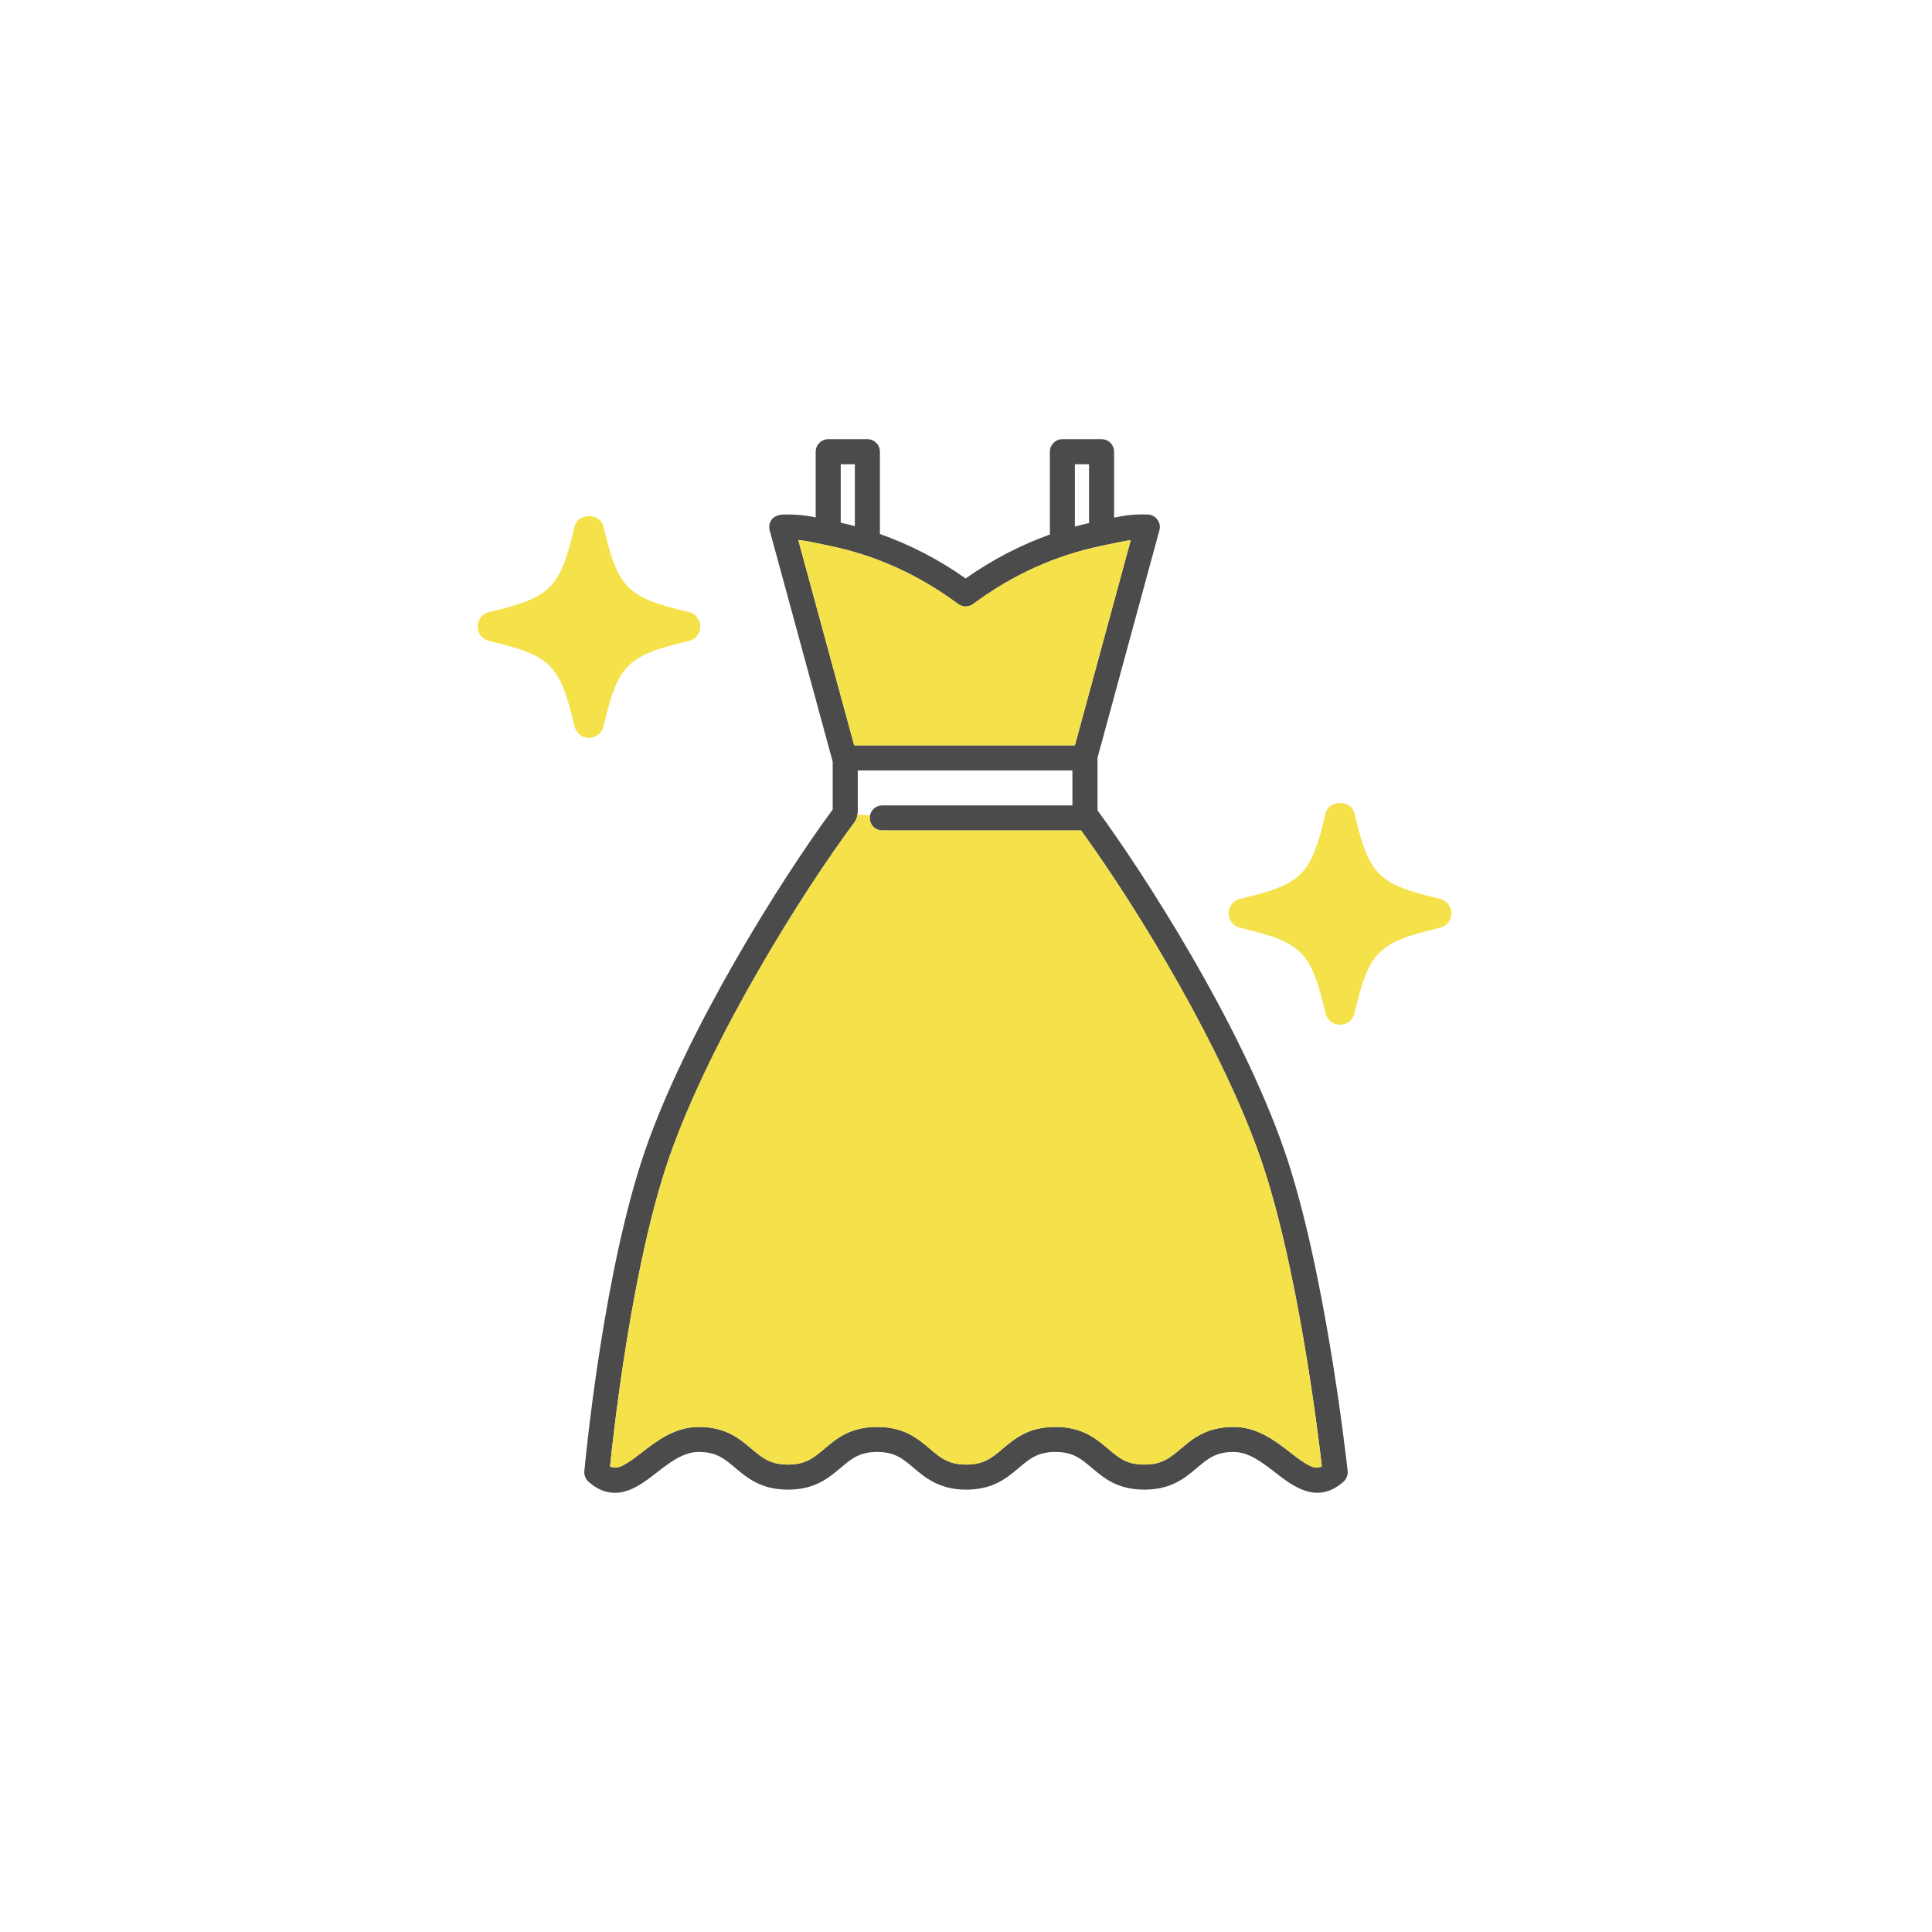
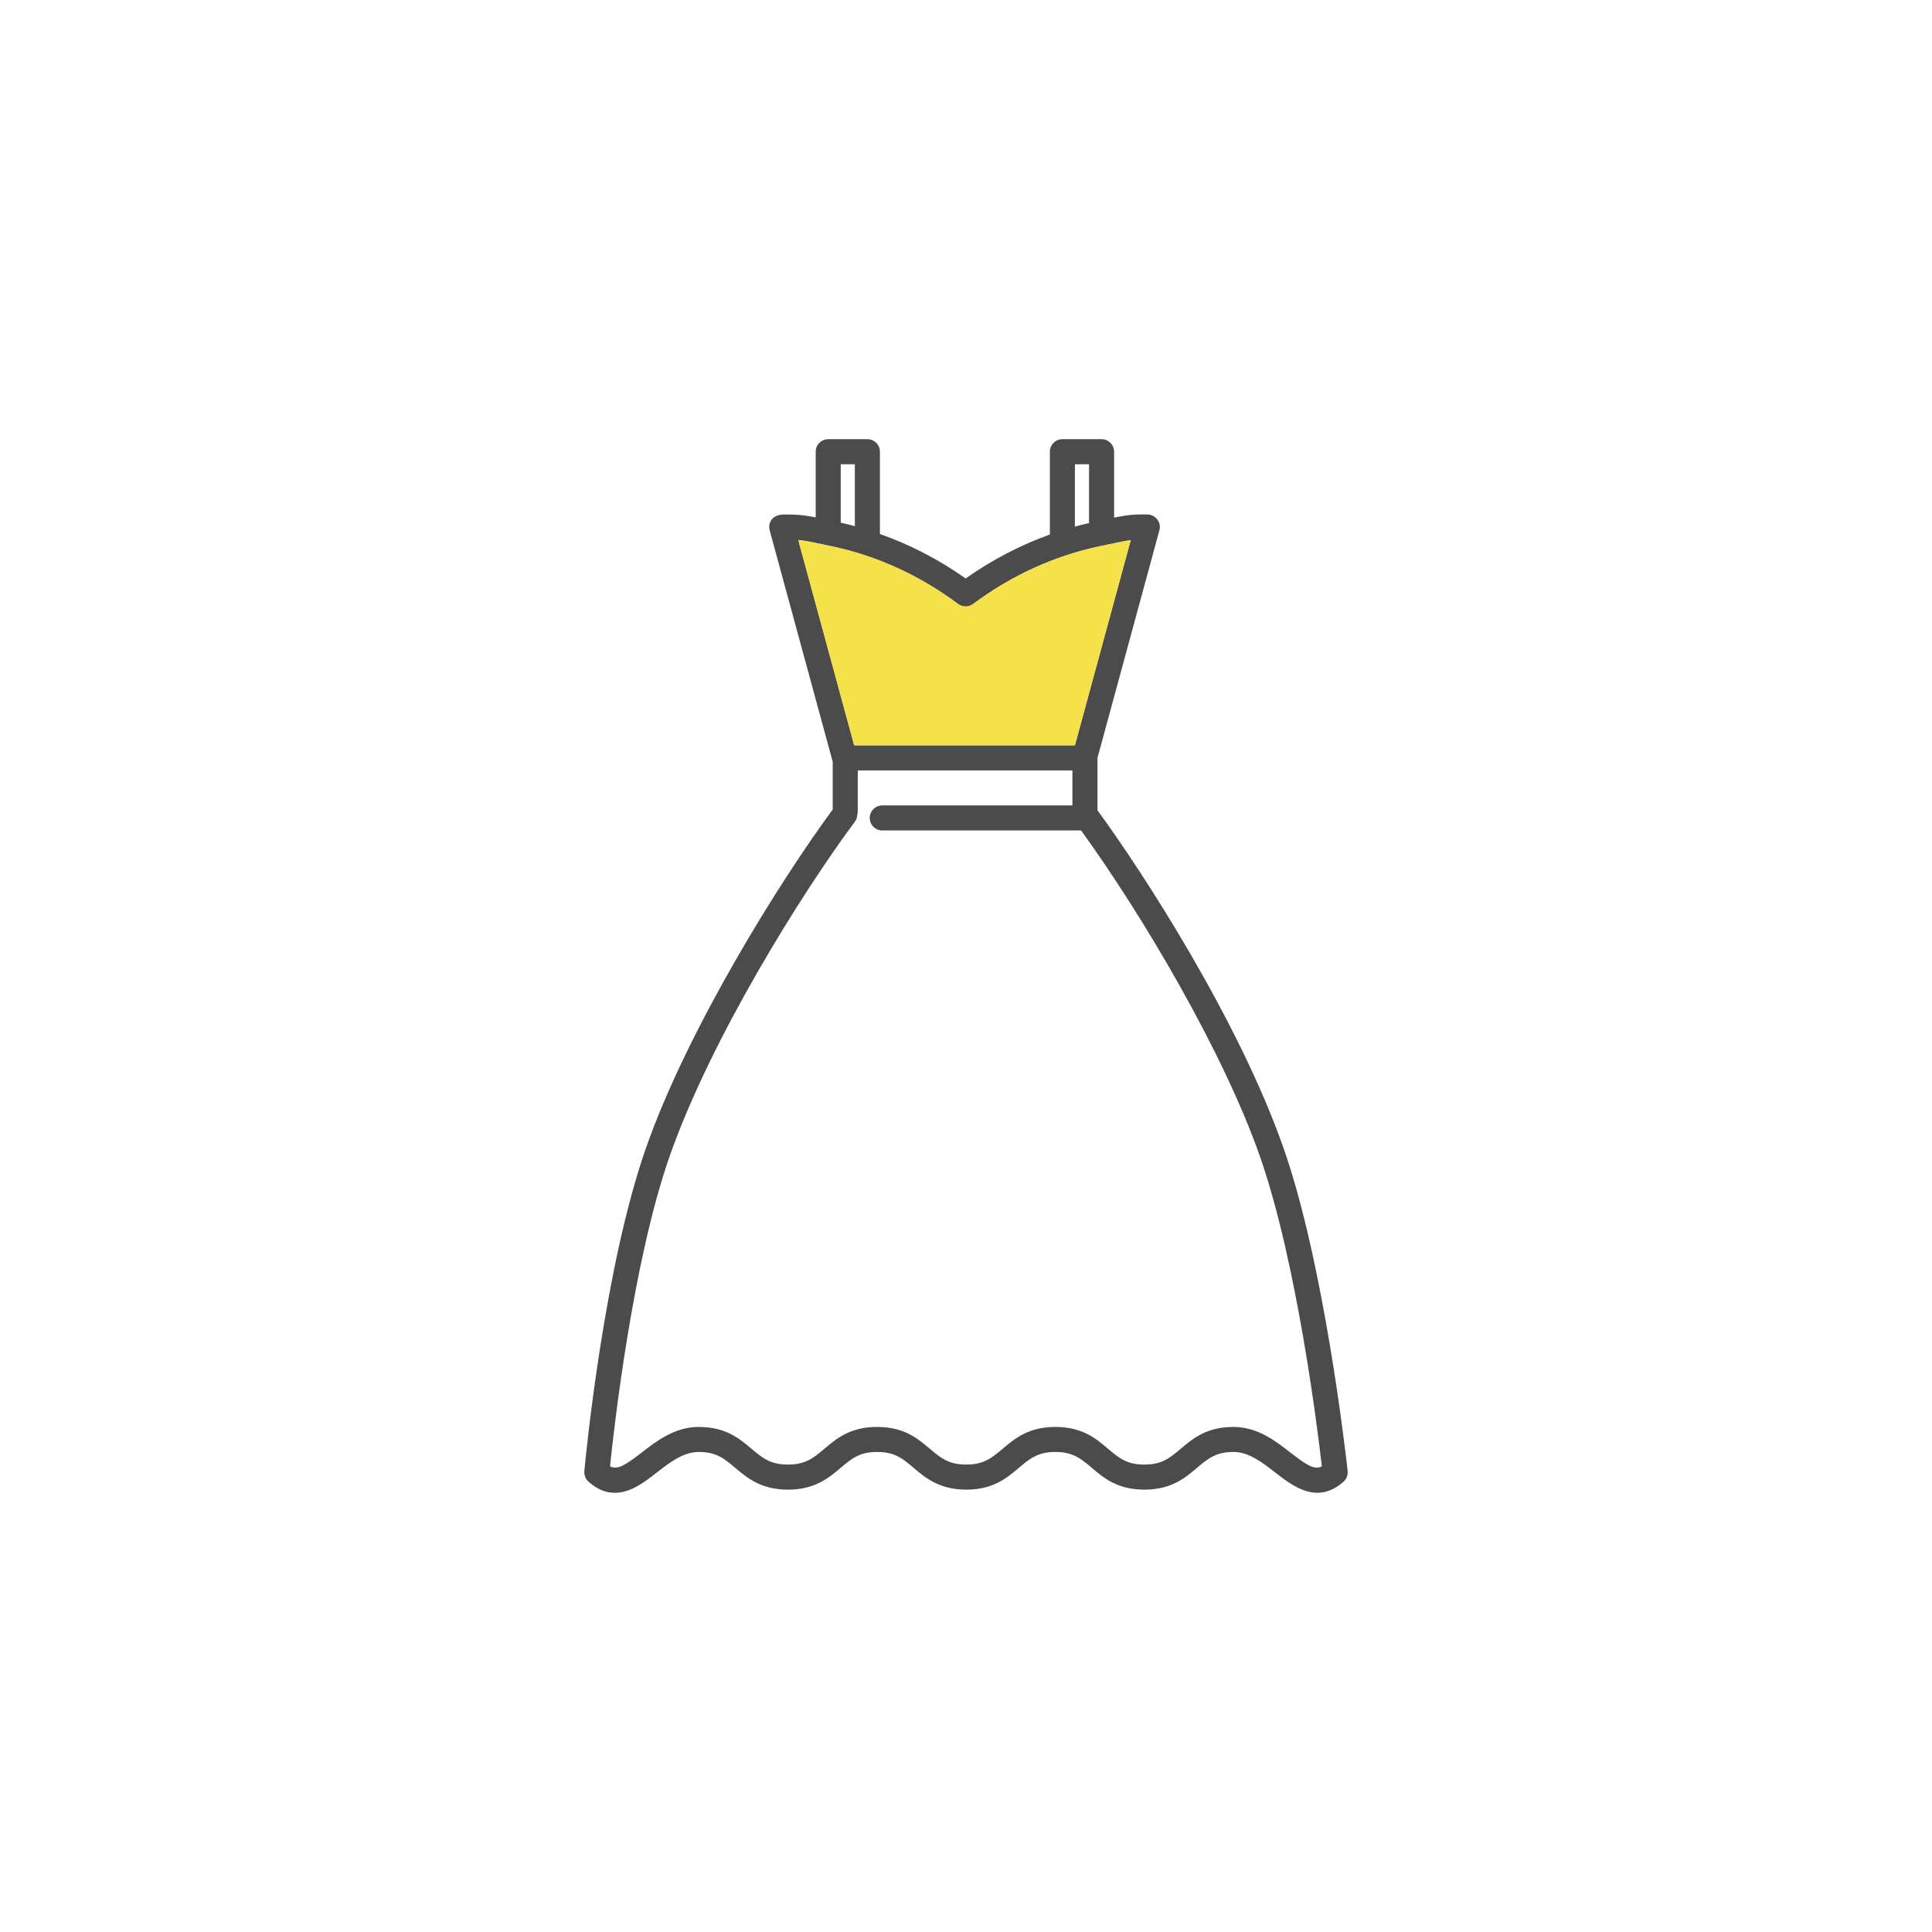
<svg xmlns="http://www.w3.org/2000/svg" id="a" viewBox="0 0 452 452">
  <path d="m315.292,344.139c.086.952-.276,1.885-.971,2.513-6.169,5.465-11.824,1.066-15.956-2.142-3.056-2.371-6.198-4.817-9.796-4.817-4.122,0-5.969,1.561-8.52,3.713-2.837,2.399-6.045,5.103-12.328,5.103s-9.472-2.713-12.29-5.103c-2.561-2.161-4.398-3.713-8.52-3.713s-5.979,1.561-8.54,3.713c-2.827,2.39-6.026,5.103-12.319,5.103s-9.634-2.827-12.309-5.103c-2.551-2.161-4.398-3.713-8.53-3.713s-5.979,1.561-8.53,3.713c-2.837,2.39-6.045,5.103-12.328,5.103s-9.501-2.713-12.338-5.093c-2.551-2.161-4.408-3.722-8.549-3.722-3.618,0-6.769,2.456-9.815,4.817-2.856,2.228-6.093,4.741-9.815,4.741-2.161,0-4.17-.847-6.15-2.599-.695-.619-1.057-1.542-.98-2.466.457-4.798,4.712-47.686,14.318-75.313,9.739-27.999,31.483-62.804,43.792-79.483v-11.196c-.01-.029-.029-.076-.038-.124l-14.708-53.998c-.238-.876-.057-1.828.485-2.542.876-1.152,2.532-1.161,3.237-1.171,2.904,0,4.627.21,7.045.676v-15.356c0-1.618,1.314-2.932,2.932-2.932h9.158c1.618,0,2.932,1.314,2.932,2.932v19.249c7.083,2.504,13.833,6.007,20.059,10.406,6.121-4.322,12.747-7.778,19.707-10.282v-19.373c0-1.618,1.314-2.932,2.923-2.932h9.168c1.618,0,2.932,1.314,2.932,2.932v15.423c2.828-.571,4.589-.819,7.816-.733.895.01,1.752.447,2.294,1.171.552.695.733,1.647.486,2.532l-14.48,53.227v12.29c10.596,14.432,33.206,49.342,43.621,79.283,9.33,26.78,14.347,70.258,14.889,75.132l.019.133Zm-13.328-4.255c3.97,3.085,5.617,4.008,7.292,3.189-.98-8.54-5.807-47.581-14.404-72.276-8.616-24.762-27.741-56.949-41.926-76.503h-46.525c-1.609,0-2.923-1.314-2.923-2.932,0-.2.019-.4.057-.59.276-1.333,1.457-2.342,2.866-2.342h44.497v-8.187h-50.218v9.701c0,.248-.067.457-.114.628-.029.638-.21,1.19-.543,1.637-12.167,16.337-33.777,50.761-43.459,78.588-8.616,24.781-12.976,63.756-13.842,72.267,1.685.838,3.332-.086,7.34-3.18,3.465-2.694,7.778-6.045,13.404-6.045,6.293,0,9.501,2.704,12.328,5.093,2.561,2.151,4.408,3.713,8.559,3.713s5.979-1.561,8.539-3.713c2.837-2.399,6.036-5.093,12.319-5.093s9.492,2.704,12.309,5.093c2.561,2.161,4.398,3.713,8.53,3.713s5.988-1.561,8.539-3.713c2.846-2.399,6.045-5.093,12.319-5.093s9.482,2.704,12.3,5.093c2.551,2.161,4.398,3.713,8.511,3.713,4.151,0,5.988-1.561,8.539-3.713,2.837-2.399,6.045-5.093,12.309-5.093,5.607,0,9.739,3.208,13.385,6.036l-.324.438.333-.428Zm-50.485-165.506l13.061-48c-1.323.162-2.742.466-5.169.981l-2.009.428c-10.643,2.237-20.63,6.788-29.703,13.528-1.019.771-2.456.771-3.494,0-9.054-6.74-19.05-11.291-29.693-13.528l-1.742-.371c-2.761-.59-4.332-.924-5.969-1.076l13.081,48.038h51.637Zm3.303-52.008v-13.756h-3.303v14.585c1.123-.305,2.228-.581,3.303-.828Zm-54.788.733v-14.489h-3.303v13.671c1.076.238,2.171.504,3.303.819Z" fill="#4b4b4b" stroke-width="0" />
-   <path d="m309.256,343.073c-1.676.819-3.323-.105-7.292-3.189l-.333.428.324-.438c-3.646-2.827-7.778-6.036-13.385-6.036-6.264,0-9.472,2.694-12.309,5.093-2.551,2.151-4.389,3.713-8.539,3.713-4.113,0-5.96-1.552-8.511-3.713-2.818-2.39-6.017-5.093-12.3-5.093s-9.472,2.694-12.319,5.093c-2.551,2.151-4.398,3.713-8.539,3.713s-5.969-1.552-8.53-3.713c-2.818-2.39-6.017-5.093-12.309-5.093s-9.482,2.694-12.319,5.093c-2.561,2.151-4.398,3.713-8.539,3.713s-5.998-1.561-8.559-3.713c-2.827-2.39-6.036-5.093-12.328-5.093-5.626,0-9.939,3.351-13.404,6.045-4.008,3.094-5.655,4.017-7.34,3.18.866-8.511,5.226-47.486,13.842-72.267,9.682-27.827,31.292-62.252,43.459-78.588.333-.447.514-1,.543-1.637l2.97.2c-.038.19-.057.39-.057.59,0,1.618,1.314,2.932,2.923,2.932h46.525c14.185,19.554,33.311,51.742,41.926,76.503,8.597,24.695,13.423,63.737,14.404,72.276Z" fill="#f5e149" stroke-width="0" />
  <path d="m264.541,126.377l-13.061,48h-51.637l-13.081-48.038c1.638.152,3.208.486,5.969,1.076l1.742.371c10.643,2.237,20.639,6.788,29.693,13.528,1.038.771,2.475.771,3.494,0,9.073-6.74,19.059-11.291,29.703-13.528l2.009-.428c2.428-.514,3.846-.819,5.169-.981Z" fill="#f5e149" stroke-width="0" />
-   <path d="m336.877,210.285c-14.511-3.41-16.566-5.465-19.986-19.99-.347-1.459-1.708-2.44-3.385-2.44h0c-1.679,0-3.039.98-3.388,2.442-3.42,14.523-5.475,16.578-19.993,19.988-1.579.371-2.684,1.764-2.684,3.388s1.104,3.016,2.683,3.388c14.52,3.417,16.575,5.473,19.994,19.994.375,1.577,1.768,2.678,3.388,2.678s3.011-1.102,3.385-2.68c3.41-14.518,5.464-16.573,19.986-19.992,1.579-.372,2.683-1.765,2.683-3.388s-1.104-3.017-2.683-3.388Z" fill="#f5e149" stroke-width="0" />
-   <path d="m161.173,143.186c-14.524-3.419-16.579-5.475-19.988-19.997-.348-1.457-1.707-2.438-3.383-2.439h-.002c-1.677,0-3.038.98-3.389,2.442-3.406,14.517-5.46,16.573-19.984,19.993-1.579.371-2.684,1.763-2.684,3.387s1.105,3.017,2.683,3.388c14.515,3.416,16.57,5.47,19.986,19.993.376,1.577,1.769,2.677,3.387,2.677s3.01-1.101,3.387-2.679c3.418-14.521,5.473-16.577,19.988-19.991,1.58-.371,2.682-1.764,2.682-3.388s-1.103-3.016-2.682-3.387Z" fill="#f5e149" stroke-width="0" />
</svg>